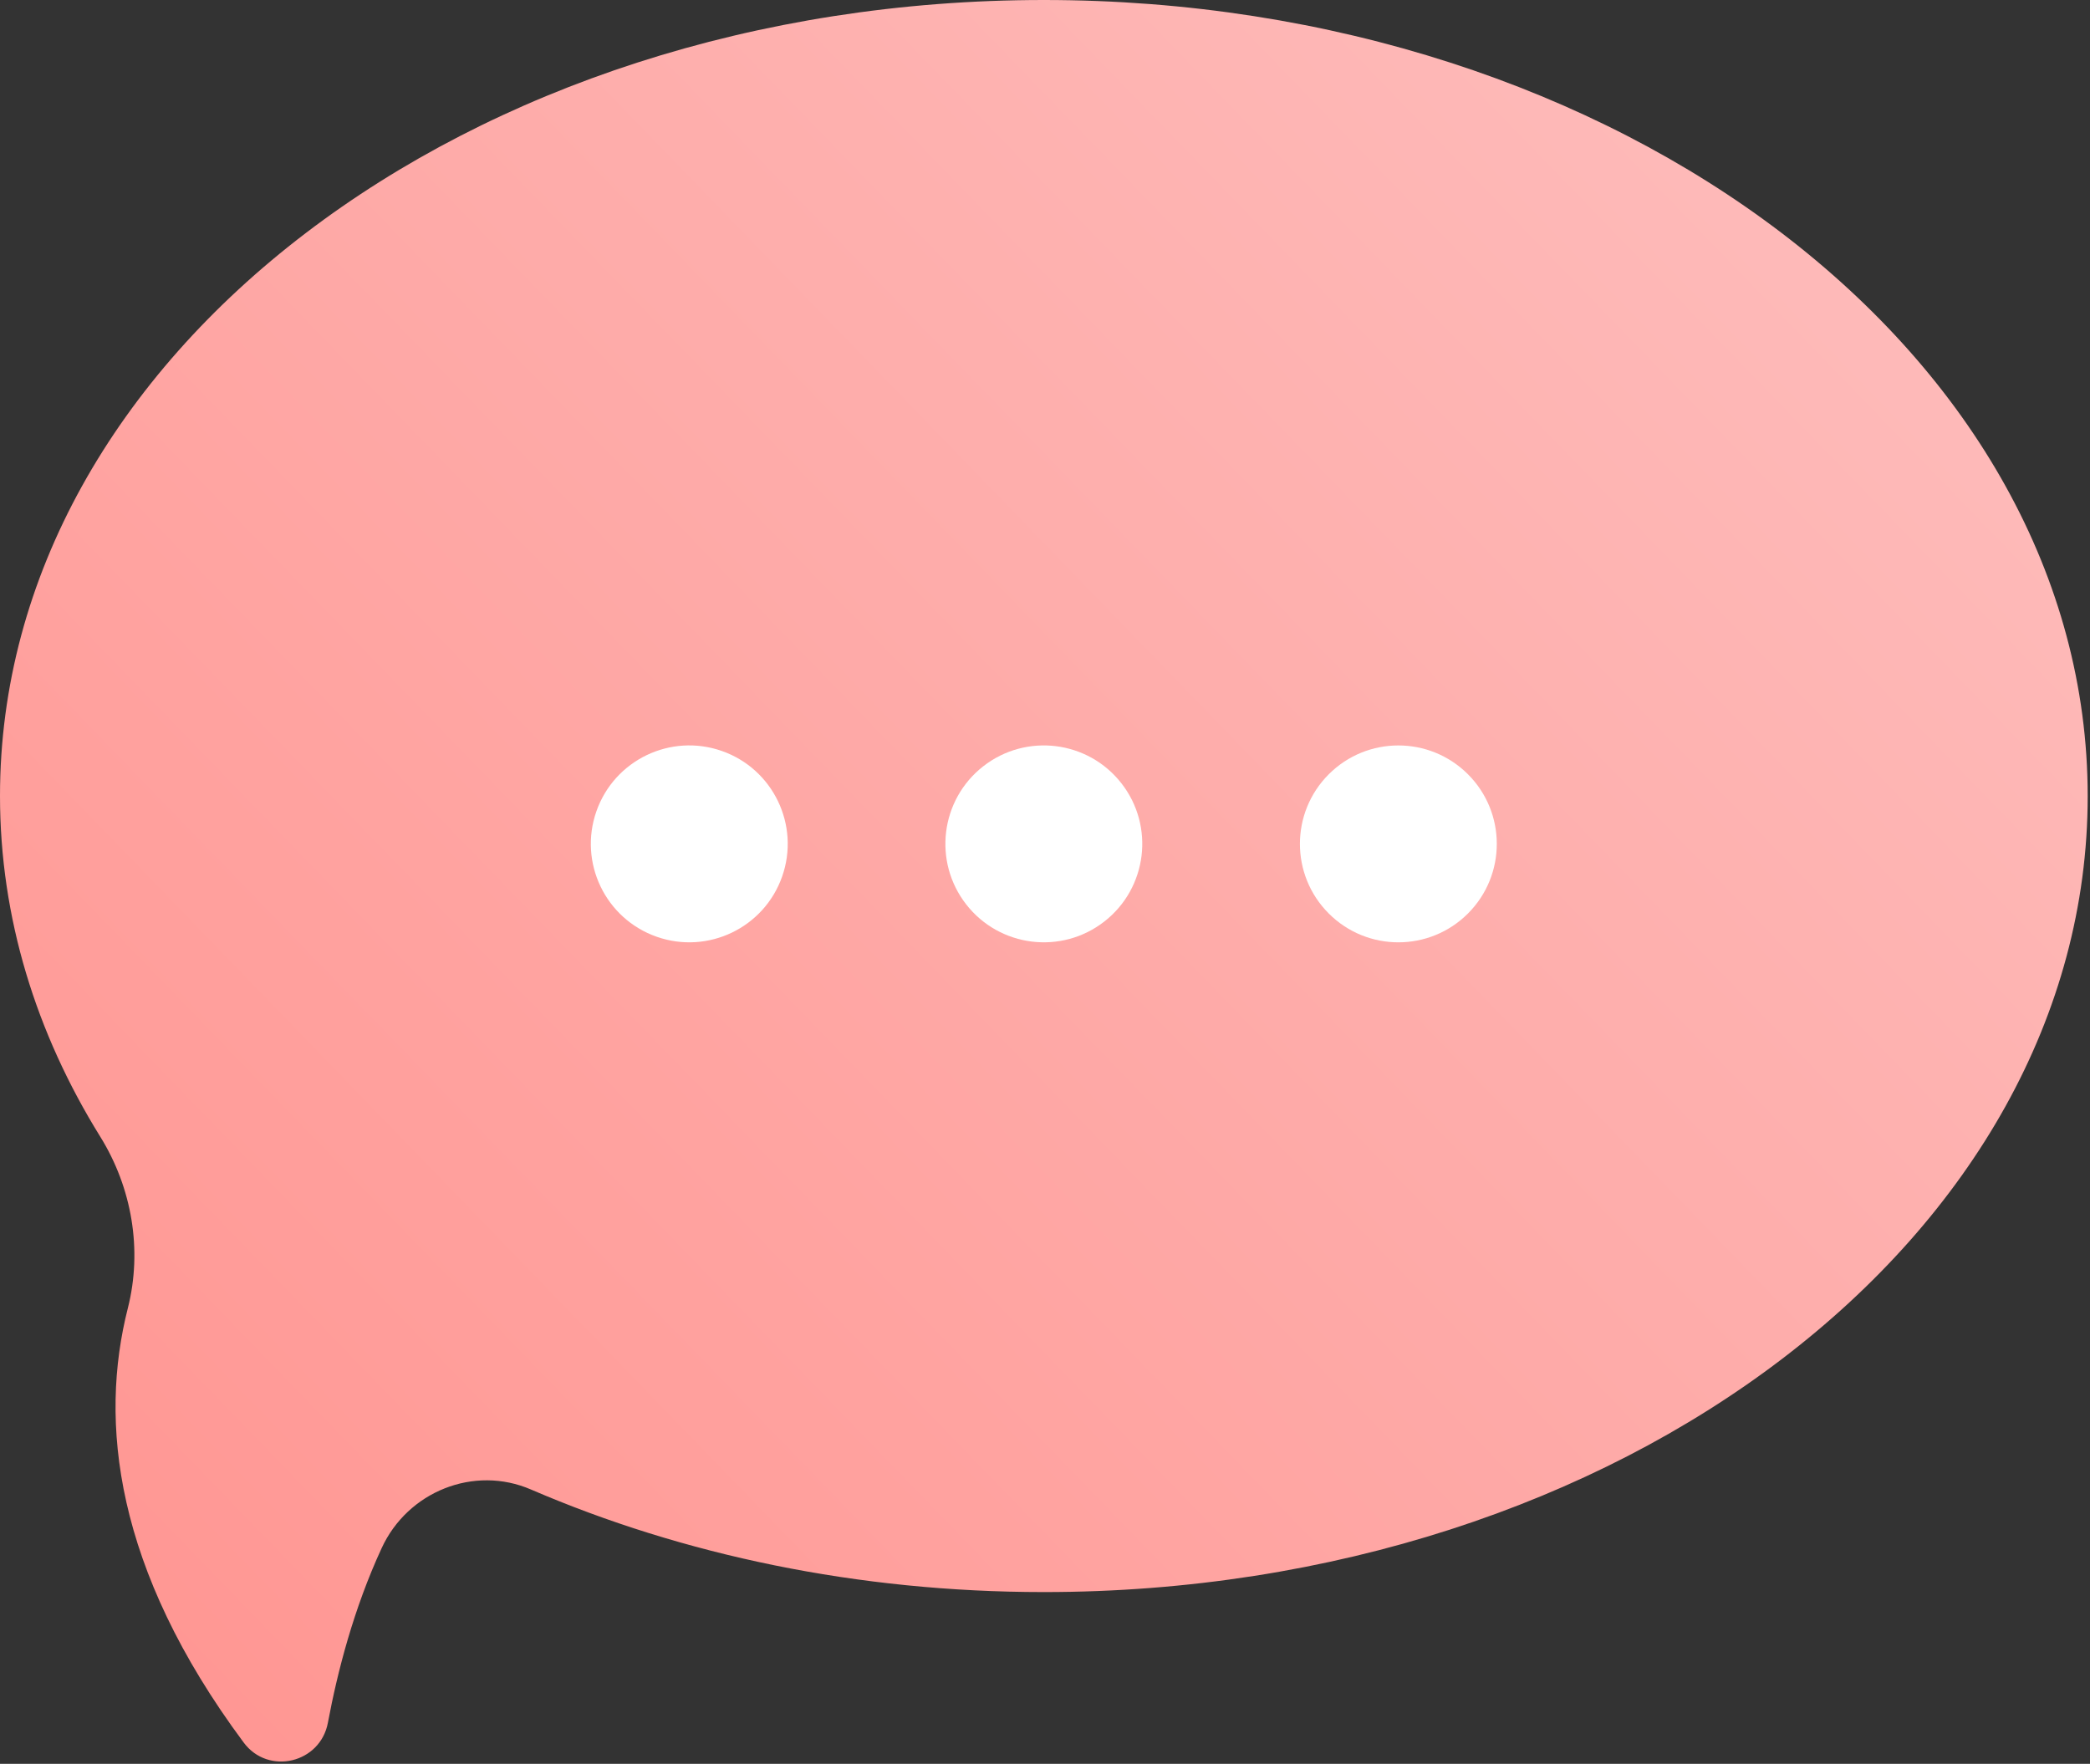
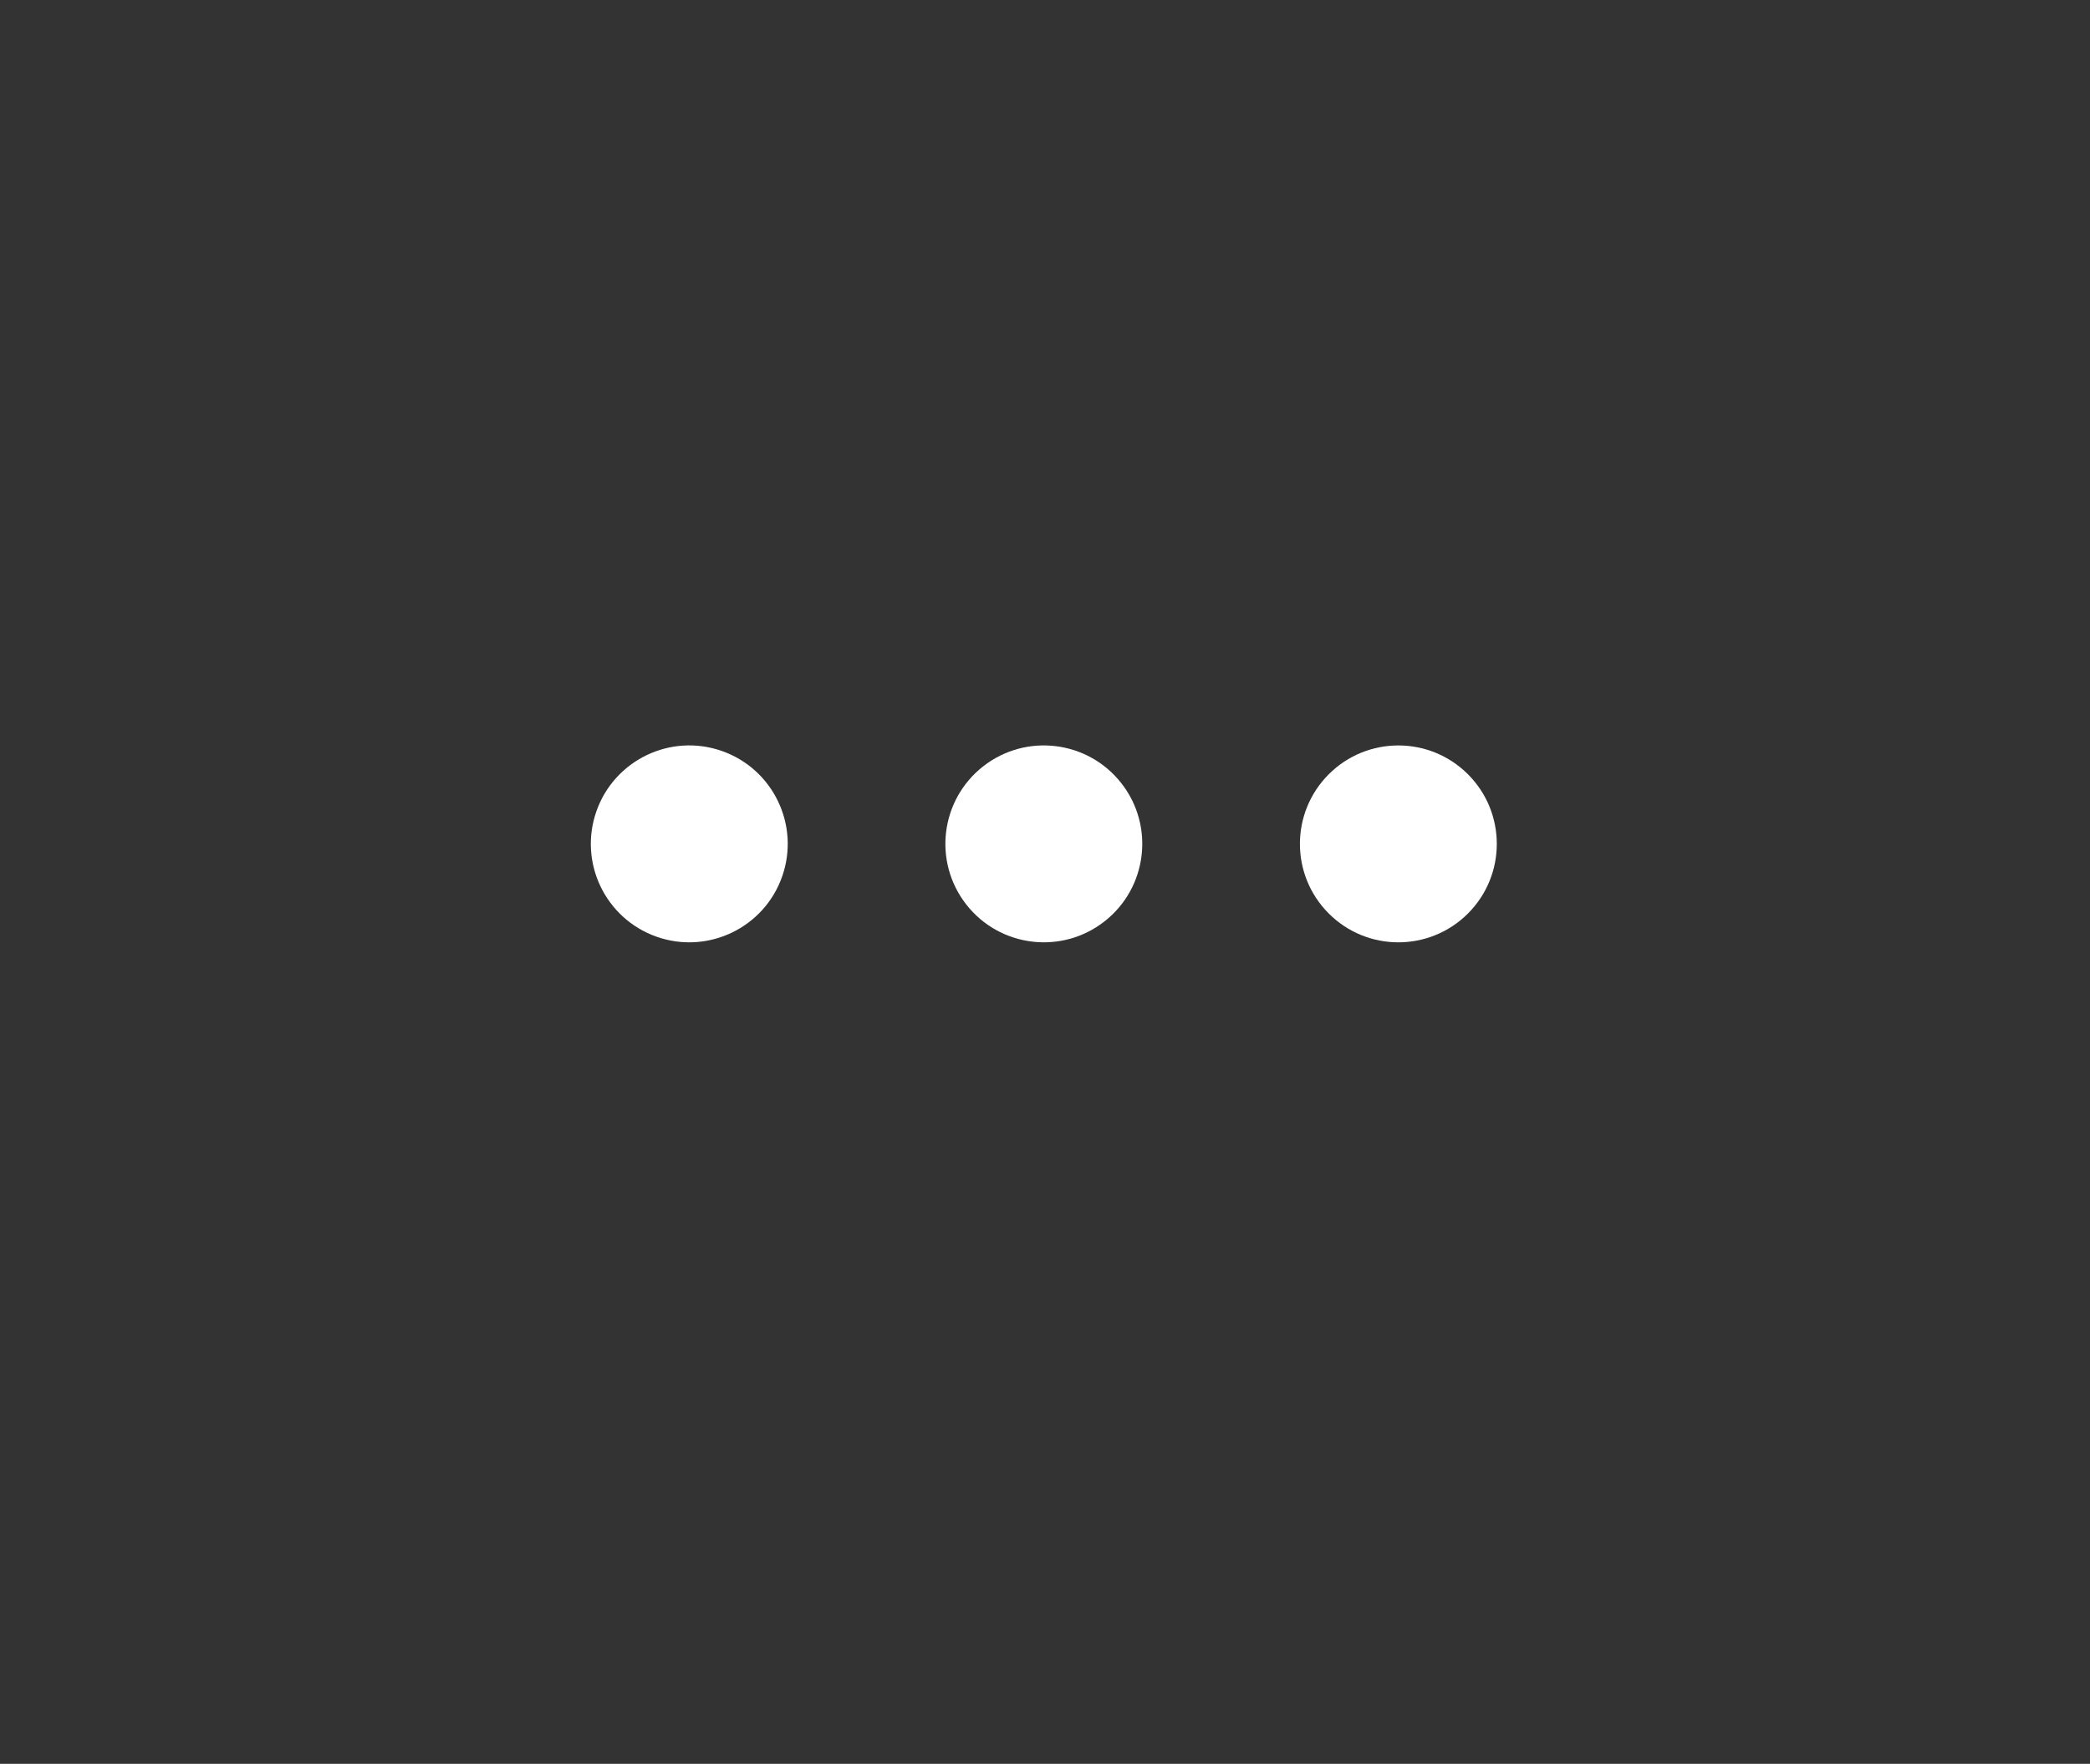
<svg xmlns="http://www.w3.org/2000/svg" width="724" height="611" viewBox="0 0 724 611" fill="none">
  <rect x="0" y="0" width="724" height="611" fill="#333333" stroke="none" />
-   <path d="M361.6 0C161.9 0 0 123.4 0 275.7C0 317.9 12.5 357.9 34.7 393.7C45.7 411.4 49.4 432.9 44.3 453.1C34.3 492.4 39.6 543.3 84.4 603.6C92.9 615.1 111 610.8 113.6 596.7C116.9 579.1 122.5 557.3 132.2 536.3C141.2 516.7 164.2 507.4 184 516C236.5 538.6 297 551.5 361.6 551.5C561.3 551.5 723.2 428.1 723.2 275.8C723.2 123.5 561.3 0 361.6 0Z" fill="url(#paint0_linear_157_379)" />
  <path d="M270.953 303.606C277.187 285.836 267.834 266.376 250.063 260.143C232.293 253.909 212.833 263.262 206.6 281.032C200.366 298.803 209.719 318.262 227.489 324.496C245.26 330.73 264.719 321.377 270.953 303.606Z" fill="white" />
  <path d="M382.579 319.199C397.423 307.609 400.062 286.18 388.472 271.336C376.882 256.492 355.453 253.854 340.609 265.444C325.765 277.033 323.127 298.462 334.717 313.306C346.306 328.15 367.735 330.789 382.579 319.199Z" fill="white" />
  <path d="M508.519 316.438C521.836 303.122 521.836 281.531 508.519 268.214C495.202 254.897 473.611 254.897 460.295 268.214C446.978 281.531 446.978 303.122 460.295 316.438C473.611 329.755 495.202 329.755 508.519 316.438Z" fill="white" />
  <defs>
    <linearGradient id="paint0_linear_157_379" x1="615.634" y1="29.774" x2="-22.731" y2="647.766" gradientUnits="userSpaceOnUse">
      <stop stop-color="#FEBBBA" />
      <stop offset="1" stop-color="#FF928E" />
    </linearGradient>
  </defs>
</svg>